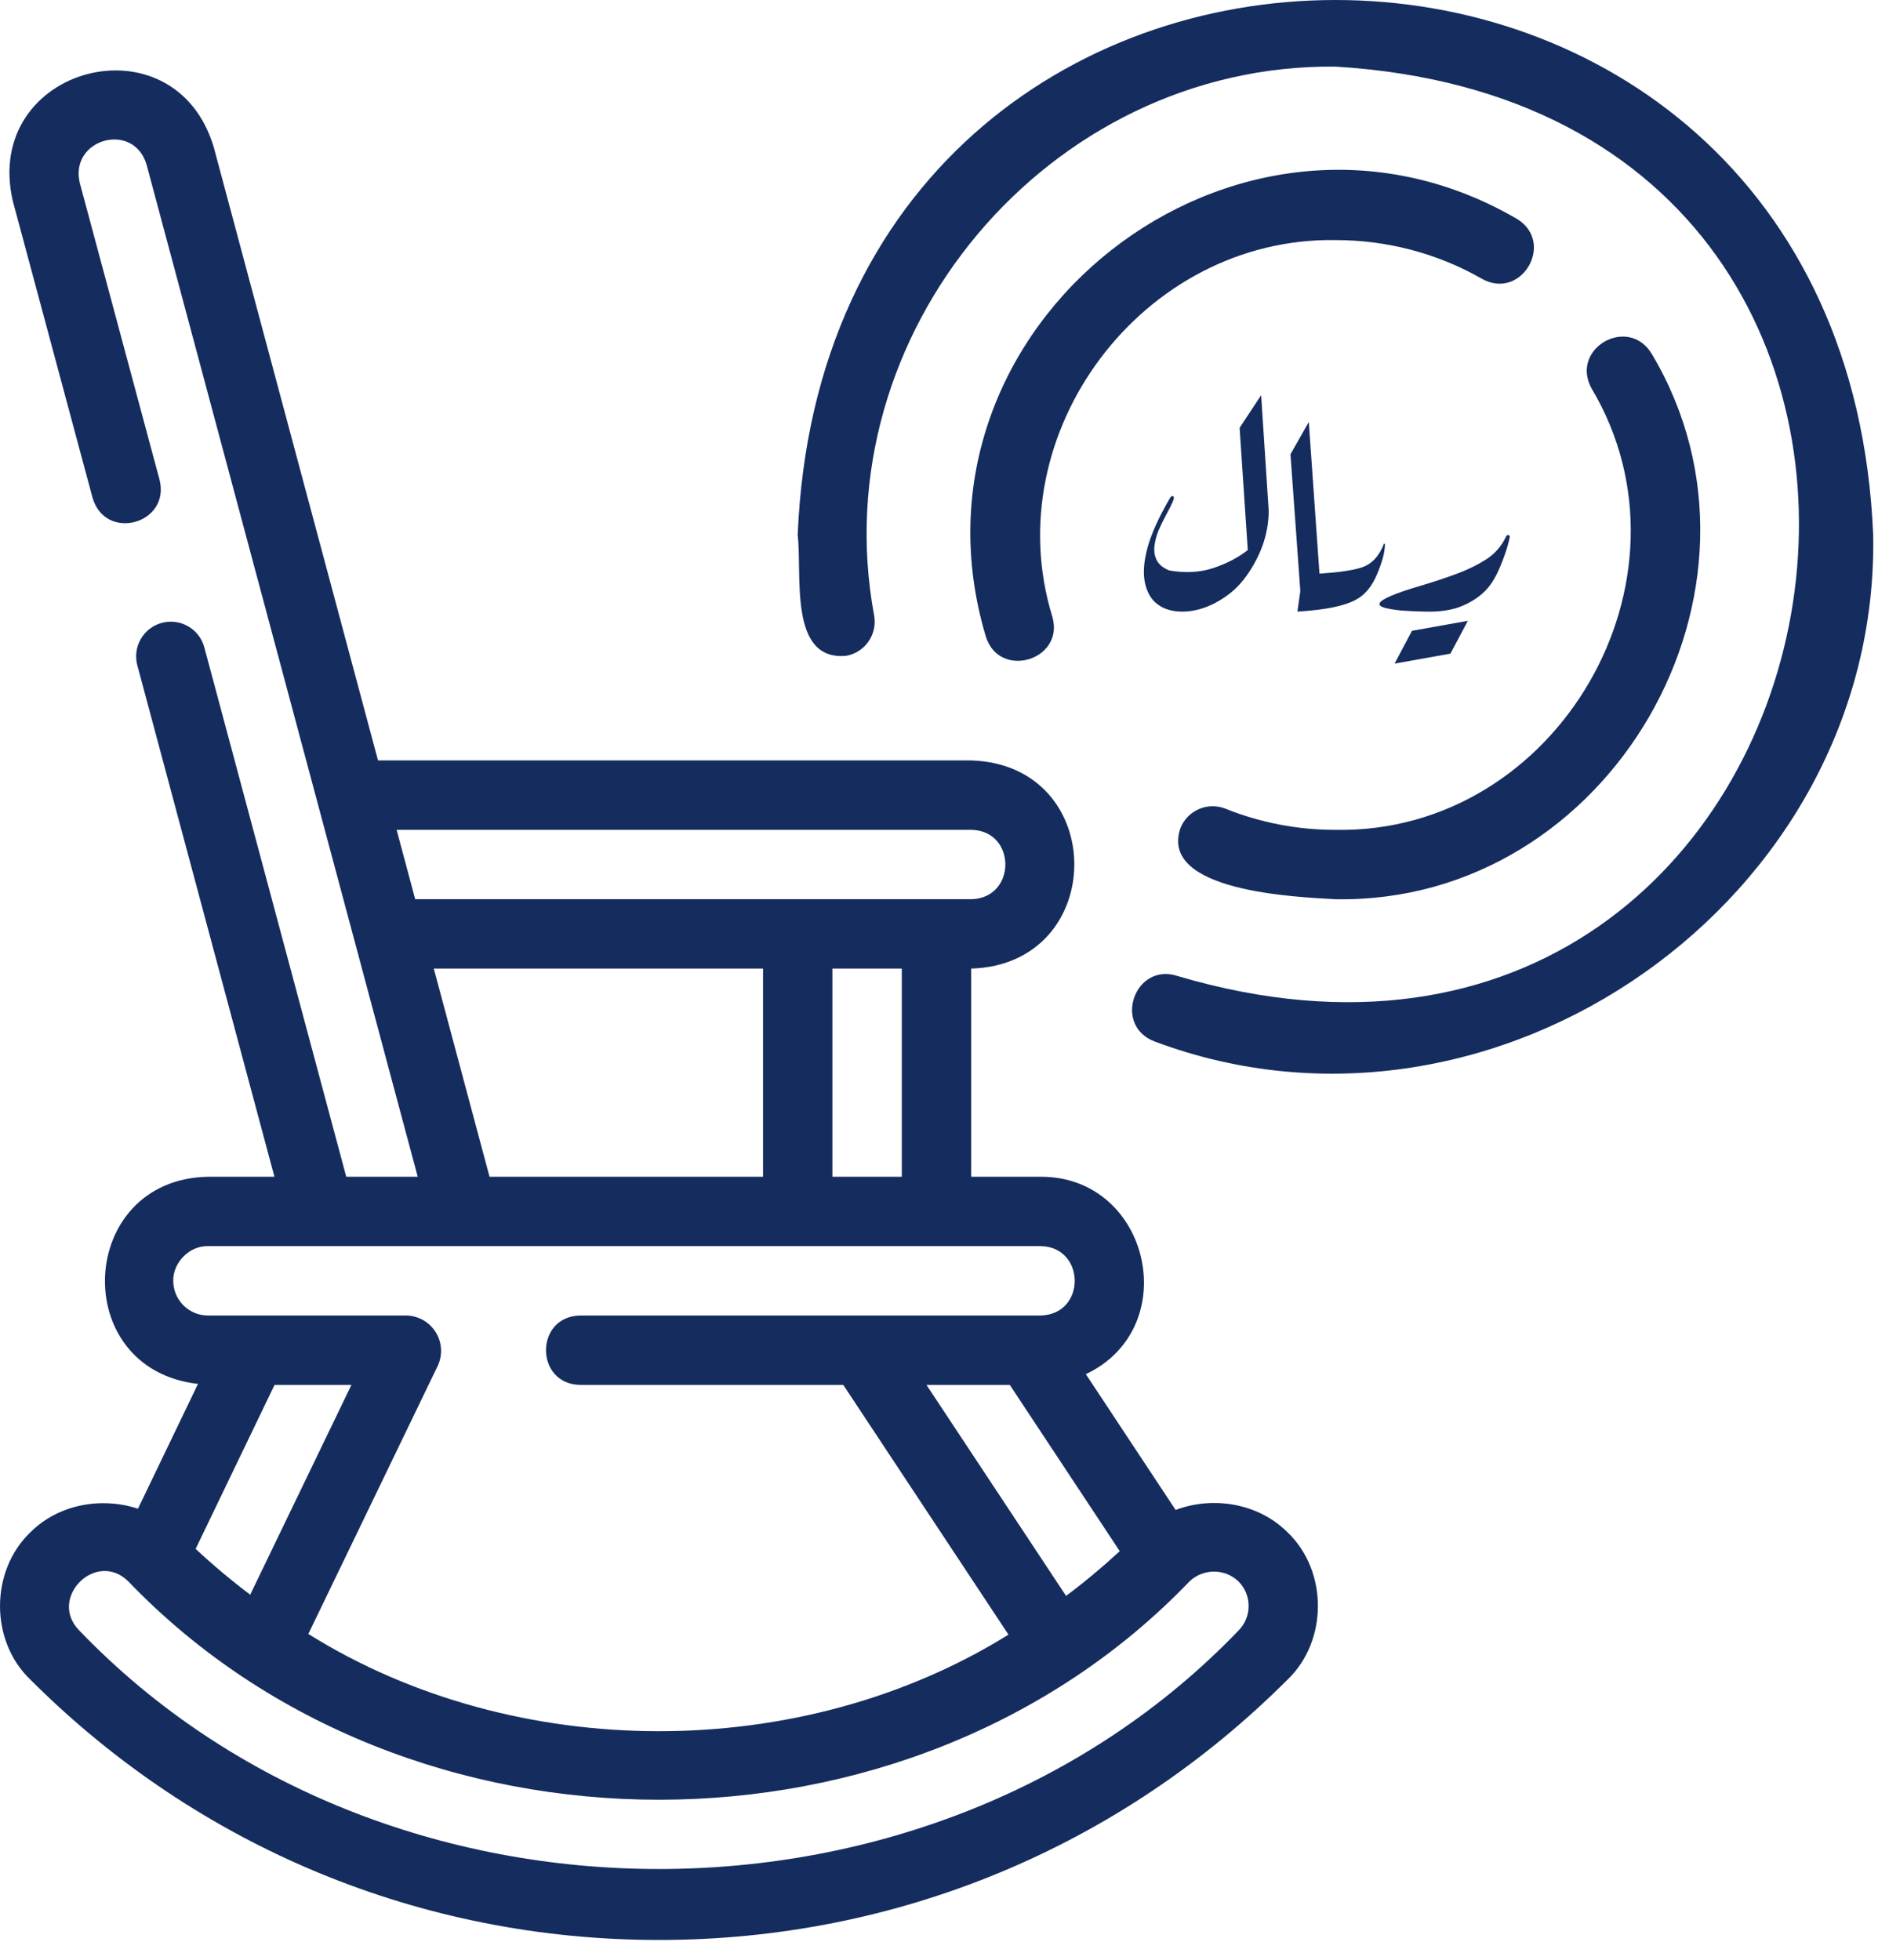
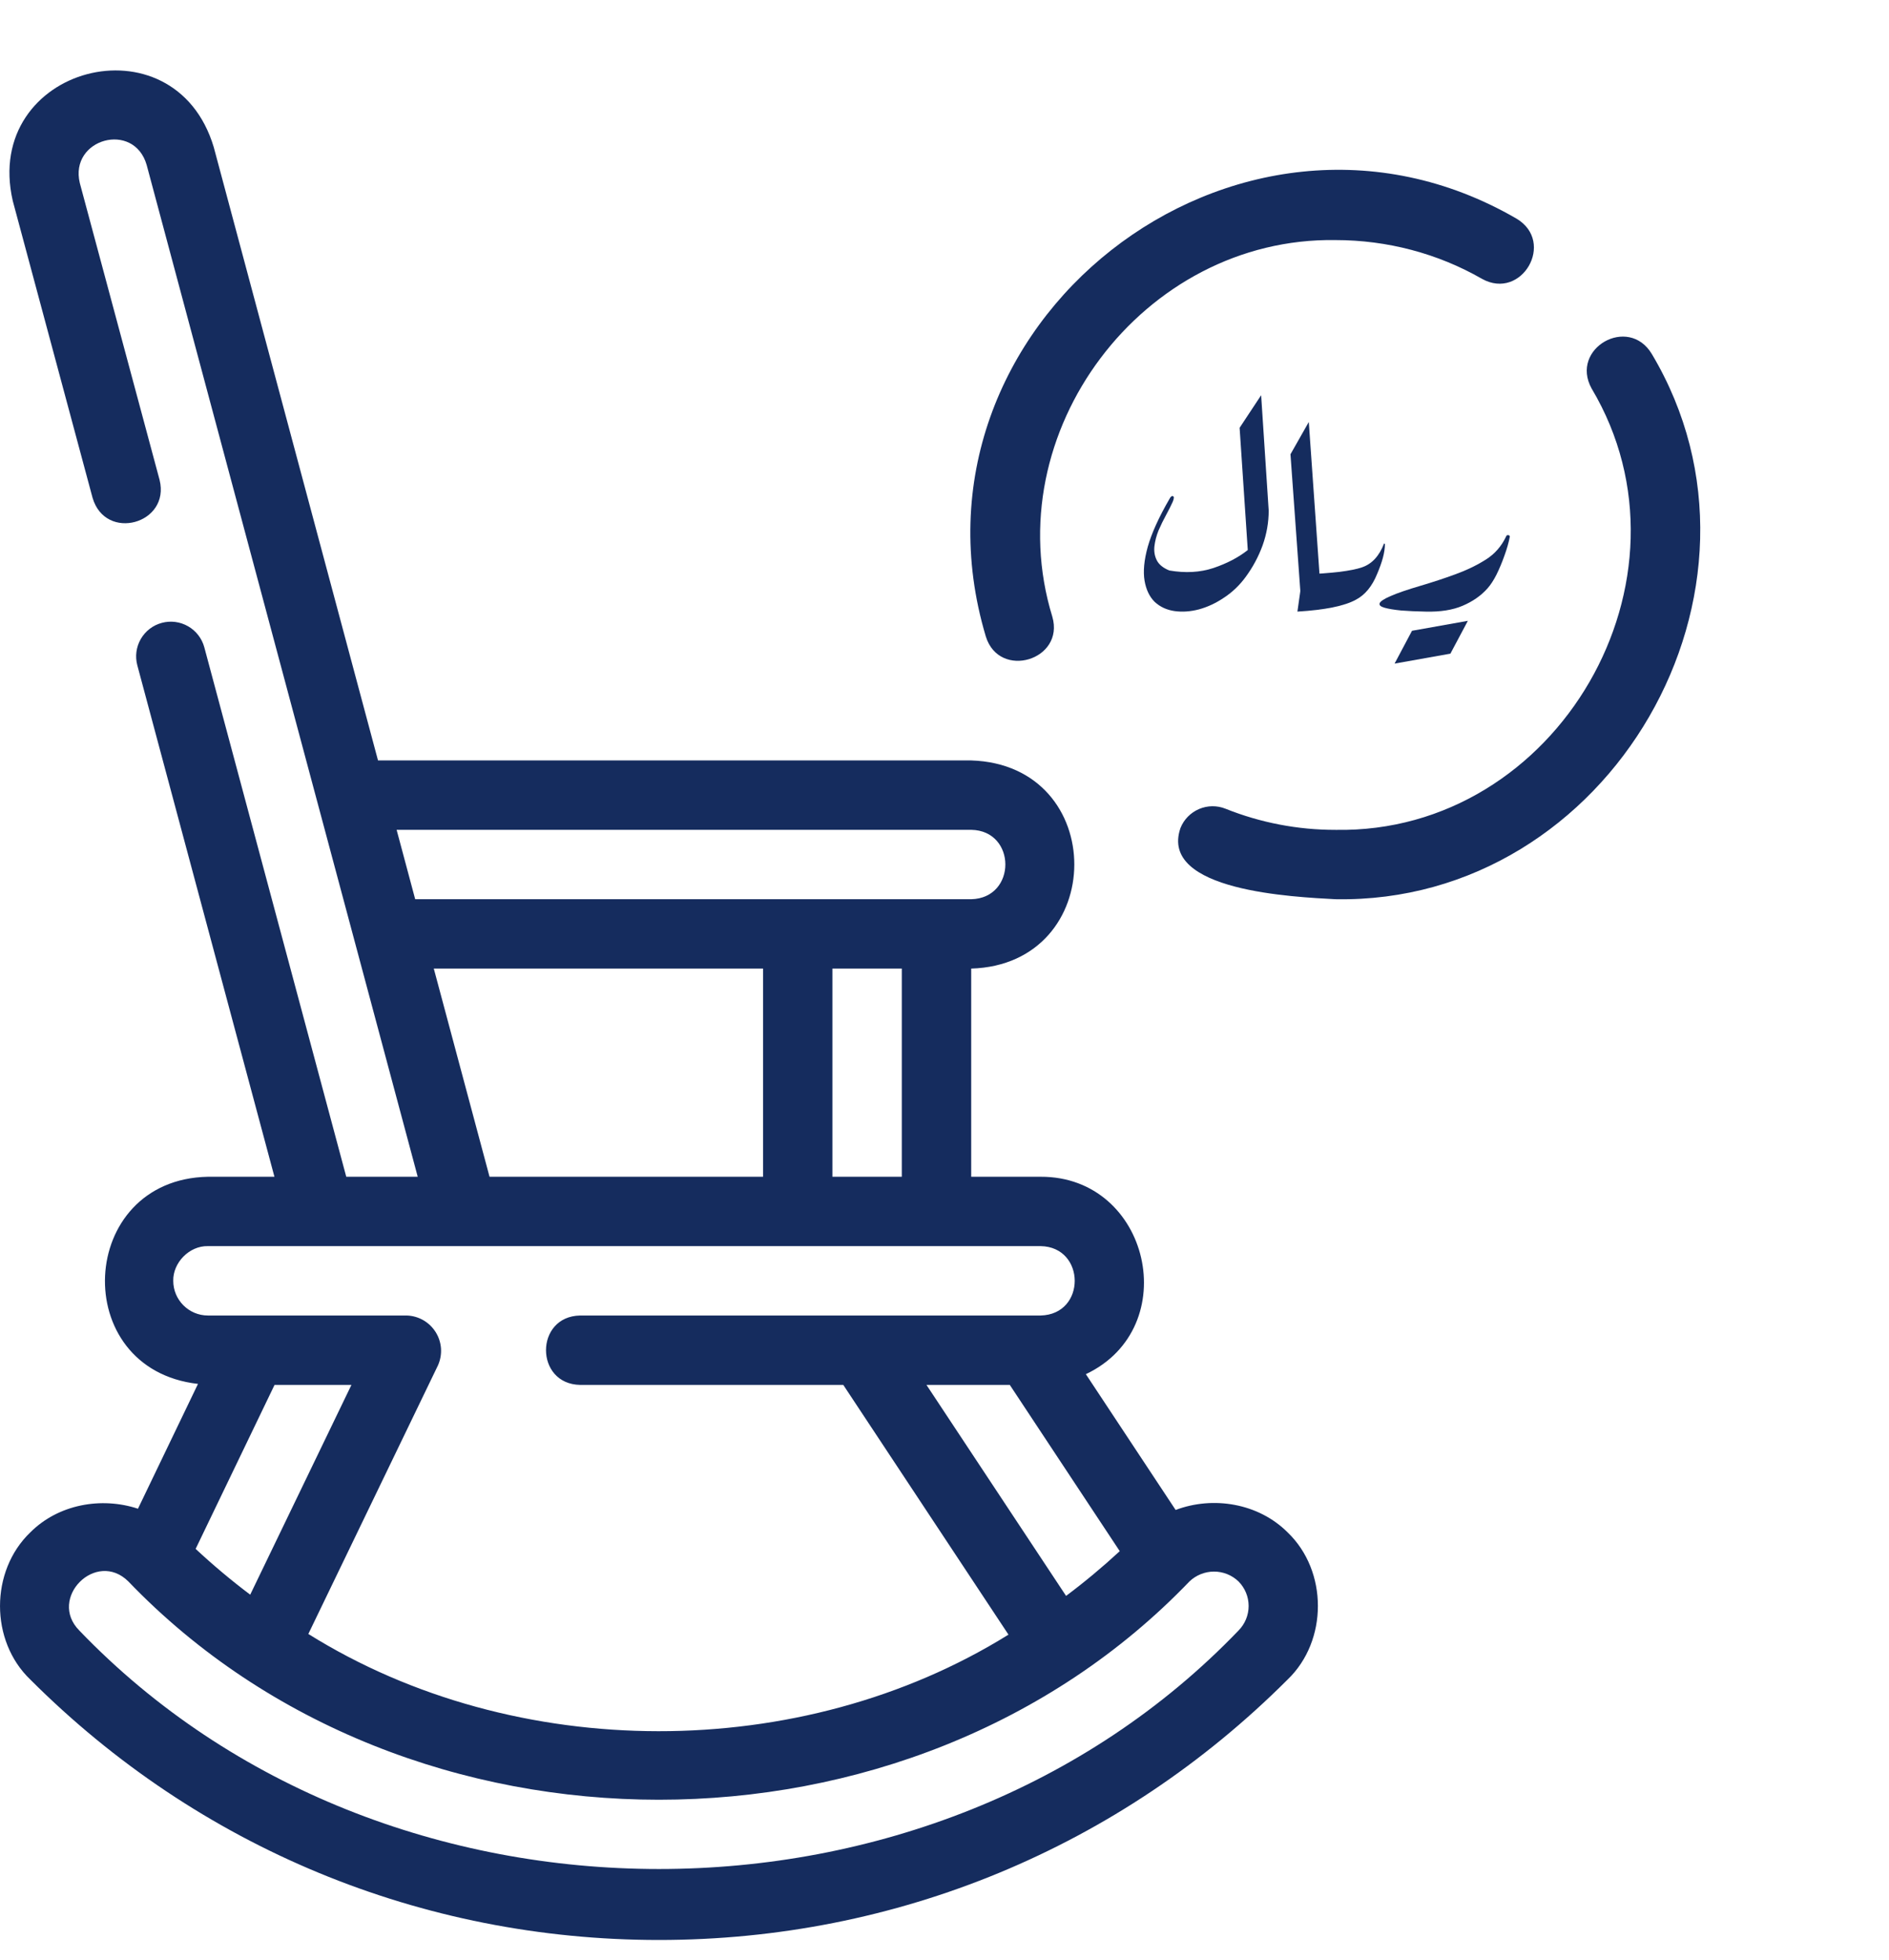
<svg xmlns="http://www.w3.org/2000/svg" width="53" height="55" viewBox="0 0 53 55" fill="none">
-   <path d="M52.556 15.01C51.727 -5.005 23.207 -5.001 22.381 15.01C22.513 16.122 22.113 18.554 23.747 18.4C24 18.353 24.225 18.207 24.371 17.994C24.517 17.781 24.572 17.519 24.525 17.265C23.061 9.364 29.418 1.783 37.468 1.869C57.958 3.099 52.533 33.138 33.054 27.389C31.84 26.978 31.205 28.777 32.402 29.224C41.961 32.803 52.738 25.24 52.556 15.01Z" fill="#152C5E" />
  <path d="M42.55 6.135C34.694 1.575 25.054 9.138 27.659 17.857C28.035 19.079 29.881 18.522 29.525 17.302C27.94 12.142 32.063 6.651 37.47 6.736C38.922 6.736 40.343 7.112 41.579 7.823C42.694 8.445 43.651 6.792 42.55 6.135ZM37.47 23.284C36.413 23.285 35.366 23.084 34.385 22.691C34.266 22.643 34.139 22.62 34.011 22.621C33.883 22.623 33.757 22.65 33.64 22.7C33.522 22.751 33.416 22.824 33.327 22.915C33.237 23.007 33.167 23.115 33.12 23.234C32.511 25.009 36.337 25.167 37.47 25.23C45.175 25.369 50.279 16.528 46.344 9.93C45.685 8.835 44.038 9.779 44.656 10.9C47.836 16.242 43.706 23.397 37.47 23.284Z" fill="#152C5E" />
  <path d="M0.851 42.994C-0.282 44.079 -0.284 46.04 0.85 47.124C5.561 51.836 11.825 54.431 18.488 54.431C25.151 54.431 31.415 51.836 36.126 47.125C37.259 46.039 37.261 44.081 36.127 42.995C35.309 42.176 34.036 41.968 32.985 42.366L30.466 38.556C33.23 37.248 32.262 33.004 29.196 33.017H27.249V27.176C31.098 27.061 31.115 21.457 27.249 21.336H10.606L5.997 4.128C4.89 0.431 -0.506 1.868 0.358 5.635L2.597 13.967C2.959 15.207 4.786 14.697 4.477 13.463L2.239 5.135C1.941 3.892 3.761 3.387 4.116 4.632L11.72 33.017H9.715L5.733 18.164C5.666 17.914 5.503 17.702 5.279 17.573C5.056 17.444 4.79 17.409 4.541 17.476C4.291 17.542 4.079 17.706 3.95 17.929C3.821 18.153 3.786 18.419 3.853 18.668L7.7 33.017H5.834C2.16 33.087 1.906 38.416 5.555 38.829L3.871 42.331C2.843 41.992 1.638 42.206 0.851 42.994ZM9.86 38.857L7.02 44.743C6.491 44.344 5.98 43.916 5.489 43.458L7.703 38.857H9.862H9.86ZM34.75 44.372C34.931 44.555 35.033 44.802 35.033 45.06C35.033 45.318 34.931 45.565 34.75 45.748C26.188 54.671 10.786 54.671 2.224 45.747C1.335 44.847 2.693 43.472 3.601 44.371C11.437 52.538 25.539 52.538 33.373 44.371C33.559 44.194 33.806 44.095 34.062 44.095C34.319 44.095 34.565 44.194 34.75 44.372ZM28.332 38.857L31.417 43.522C30.933 43.969 30.432 44.387 29.911 44.777L25.994 38.857H28.332ZM25.302 33.017H23.355V27.176H25.302V33.017ZM27.249 23.283C28.524 23.304 28.53 25.2 27.249 25.23H11.649L11.128 23.283H27.249ZM12.171 27.176H21.409V33.017H13.735L12.171 27.176ZM4.861 35.937C4.85 35.431 5.309 34.951 5.834 34.963H29.196C30.463 34.983 30.483 36.88 29.196 36.91H16.279C14.999 36.932 15 38.836 16.279 38.857H23.66L28.295 45.864C22.477 49.483 14.463 49.476 8.651 45.845L12.289 38.307C12.355 38.158 12.384 37.995 12.373 37.833C12.361 37.67 12.31 37.513 12.223 37.375C12.136 37.237 12.017 37.122 11.876 37.041C11.734 36.96 11.575 36.915 11.412 36.91H5.834C5.298 36.91 4.861 36.474 4.861 35.937Z" fill="#152C5E" />
  <path d="M34.78 12.003L35.384 11.089L35.596 14.326C35.596 14.656 35.539 14.982 35.425 15.302C35.31 15.617 35.153 15.911 34.952 16.185C34.783 16.417 34.582 16.61 34.348 16.765C34.12 16.92 33.883 17.031 33.638 17.098C33.399 17.16 33.171 17.176 32.953 17.145C32.736 17.114 32.551 17.029 32.399 16.889C32.252 16.745 32.157 16.546 32.113 16.293C32.07 16.035 32.099 15.717 32.203 15.341C32.312 14.958 32.516 14.509 32.815 13.993C32.847 13.931 32.88 13.908 32.912 13.923C32.945 13.934 32.942 13.985 32.904 14.078C32.855 14.187 32.793 14.31 32.717 14.45C32.641 14.589 32.57 14.734 32.505 14.884C32.445 15.033 32.407 15.18 32.39 15.325C32.374 15.47 32.396 15.601 32.456 15.72C32.516 15.839 32.632 15.934 32.806 16.006C33.258 16.084 33.671 16.061 34.046 15.937C34.427 15.808 34.748 15.64 35.009 15.433L34.78 12.003Z" fill="#152C5E" />
-   <path d="M36.207 12.746L36.721 11.84L37.031 16.247L36.525 17.16L36.207 12.746Z" fill="#152C5E" />
+   <path d="M36.207 12.746L36.721 11.84L37.031 16.247L36.525 17.16Z" fill="#152C5E" />
  <path d="M38.857 15.263C38.857 15.377 38.838 15.506 38.8 15.65C38.762 15.79 38.708 15.942 38.637 16.107C38.496 16.453 38.297 16.693 38.042 16.827C37.721 17.003 37.174 17.114 36.402 17.16L36.549 16.123C36.968 16.102 37.313 16.076 37.585 16.045C37.862 16.009 38.069 15.968 38.205 15.921C38.488 15.828 38.697 15.604 38.833 15.248L38.857 15.263Z" fill="#152C5E" />
  <path d="M40.694 18.34L39.128 18.619L39.617 17.698L41.184 17.419L40.694 18.34Z" fill="#152C5E" />
  <path d="M42.362 15.054C42.33 15.224 42.278 15.405 42.208 15.596C42.142 15.782 42.069 15.957 41.987 16.123C41.906 16.283 41.821 16.412 41.734 16.51C41.55 16.716 41.316 16.879 41.033 16.998C40.756 17.116 40.41 17.171 39.997 17.16C39.741 17.155 39.513 17.145 39.312 17.129C39.111 17.109 38.956 17.083 38.847 17.052C38.738 17.021 38.692 16.98 38.708 16.928C38.73 16.871 38.831 16.804 39.01 16.727C39.195 16.644 39.48 16.546 39.867 16.432C40.198 16.334 40.519 16.229 40.829 16.115C41.144 16.001 41.433 15.862 41.694 15.697C41.938 15.542 42.126 15.328 42.256 15.054C42.267 15.023 42.286 15.01 42.313 15.015C42.341 15.015 42.357 15.028 42.362 15.054Z" fill="#152C5E" />
</svg>